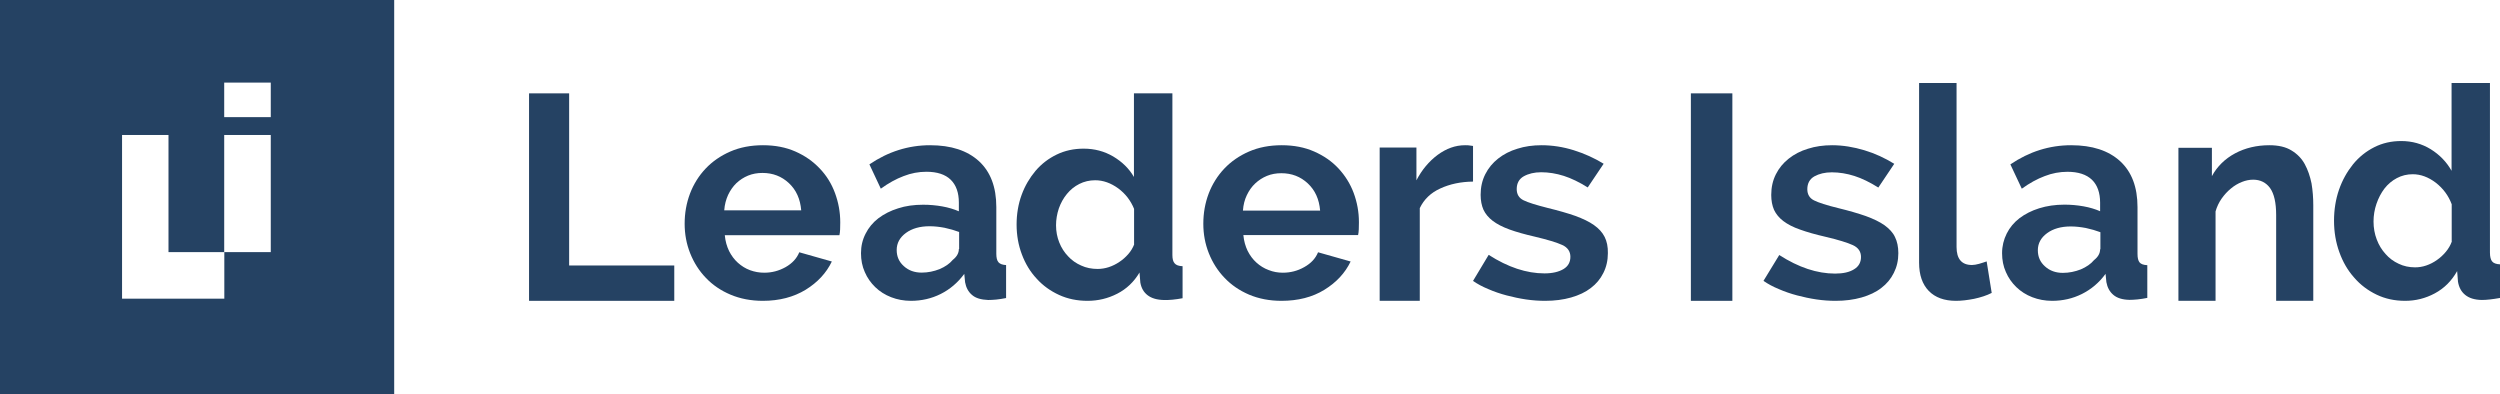
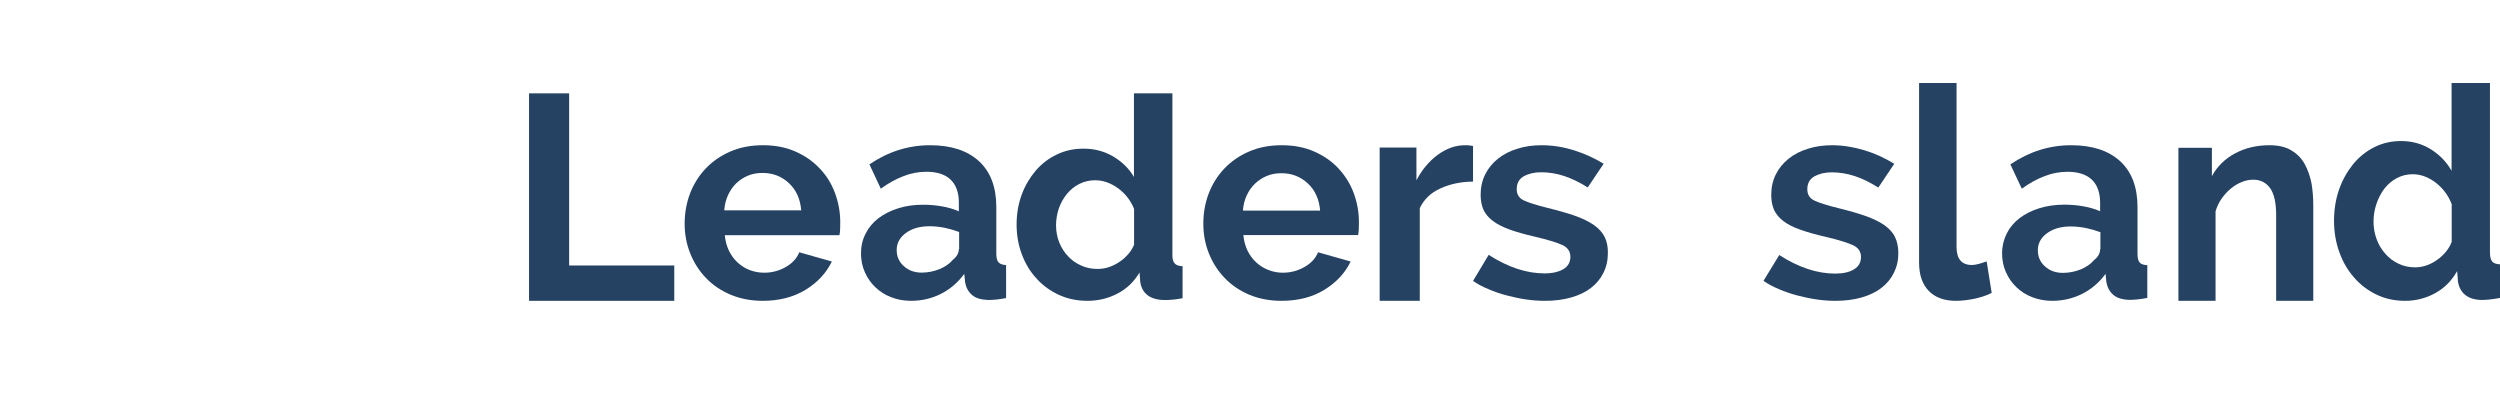
<svg xmlns="http://www.w3.org/2000/svg" width="241" height="38" viewBox="0 0 241 38" fill="none">
-   <path d="M167 9H163V29H167V9Z" fill="#254263" />
  <path d="M181.669 21.715C181.193 21.379 180.596 21.096 179.862 20.827C179.129 20.571 178.246 20.315 177.2 20.059C176.086 19.79 175.311 19.534 174.877 19.319C174.442 19.103 174.225 18.74 174.225 18.241C174.225 17.676 174.456 17.259 174.904 17.003C175.366 16.747 175.923 16.612 176.588 16.612C177.308 16.612 178.042 16.733 178.762 16.962C179.482 17.191 180.256 17.568 181.071 18.08L182.606 15.791C181.71 15.239 180.759 14.794 179.726 14.485C178.694 14.175 177.661 14 176.615 14C175.787 14 174.999 14.108 174.293 14.337C173.573 14.552 172.961 14.875 172.432 15.293C171.902 15.71 171.494 16.208 171.195 16.801C170.897 17.393 170.747 18.053 170.747 18.794C170.747 19.346 170.842 19.83 171.019 20.234C171.209 20.638 171.508 21.002 171.915 21.311C172.323 21.621 172.866 21.904 173.532 22.133C174.197 22.375 175.013 22.604 175.95 22.82C177.2 23.116 178.083 23.385 178.612 23.628C179.142 23.87 179.4 24.26 179.4 24.772C179.4 25.284 179.183 25.688 178.735 25.957C178.286 26.24 177.675 26.374 176.901 26.374C175.176 26.374 173.382 25.782 171.521 24.584L170 27.075C170.421 27.371 170.924 27.64 171.481 27.869C172.038 28.111 172.622 28.313 173.233 28.475C173.844 28.636 174.469 28.771 175.108 28.865C175.746 28.96 176.371 29 176.955 29C177.865 29 178.694 28.892 179.455 28.677C180.202 28.461 180.84 28.165 181.356 27.761C181.873 27.371 182.28 26.886 182.565 26.307C182.851 25.741 183 25.109 183 24.408C183 23.802 182.891 23.277 182.674 22.846C182.484 22.429 182.131 22.052 181.669 21.715Z" fill="#254263" />
  <path d="M190.779 25.435C190.516 25.505 190.293 25.546 190.096 25.546C189.111 25.546 188.612 24.964 188.612 23.812V8H185V25.324C185 26.503 185.315 27.405 185.932 28.043C186.55 28.681 187.43 29 188.559 29C189.084 29 189.662 28.931 190.306 28.806C190.949 28.667 191.514 28.487 192 28.237L191.514 25.2C191.291 25.269 191.041 25.366 190.779 25.435Z" fill="#254263" />
  <path d="M206.056 24.472V19.97C206.056 18.03 205.493 16.561 204.378 15.536C203.251 14.512 201.691 14 199.659 14C197.562 14 195.609 14.62 193.8 15.846L194.901 18.191C195.648 17.652 196.382 17.248 197.103 16.978C197.824 16.695 198.558 16.561 199.305 16.561C200.341 16.561 201.127 16.817 201.665 17.329C202.189 17.841 202.451 18.582 202.451 19.539V20.361C201.979 20.159 201.455 19.997 200.852 19.89C200.249 19.782 199.633 19.728 199.004 19.728C198.125 19.728 197.313 19.849 196.579 20.078C195.845 20.307 195.215 20.631 194.678 21.035C194.154 21.439 193.734 21.938 193.446 22.517C193.157 23.097 193 23.73 193 24.404C193 25.065 193.118 25.671 193.367 26.224C193.603 26.776 193.944 27.262 194.376 27.679C194.809 28.097 195.32 28.421 195.91 28.65C196.5 28.879 197.142 29 197.824 29C198.846 29 199.803 28.784 200.695 28.34C201.586 27.895 202.36 27.248 202.976 26.399L203.054 27.194C203.146 27.706 203.369 28.124 203.723 28.421C204.077 28.73 204.601 28.892 205.283 28.906C205.493 28.906 205.755 28.892 206.043 28.865C206.345 28.838 206.659 28.784 207 28.717V25.563C206.646 25.55 206.384 25.456 206.253 25.294C206.122 25.132 206.056 24.863 206.056 24.472ZM202.451 24.027C202.451 24.418 202.255 24.768 201.861 25.078C201.56 25.442 201.127 25.738 200.59 25.968C200.039 26.183 199.463 26.305 198.86 26.305C198.178 26.305 197.601 26.102 197.142 25.685C196.67 25.267 196.448 24.755 196.448 24.121C196.448 23.461 196.749 22.908 197.339 22.477C197.929 22.046 198.689 21.83 199.62 21.83C200.092 21.83 200.564 21.884 201.075 21.978C201.573 22.086 202.045 22.221 202.478 22.383V24.027H202.451Z" fill="#254263" />
  <path d="M222.18 15.825C221.881 15.276 221.451 14.837 220.905 14.508C220.358 14.165 219.643 14 218.771 14C217.548 14 216.441 14.261 215.465 14.782C214.489 15.304 213.735 16.045 213.227 16.978V14.247H210V29H213.579V20.381C213.709 19.929 213.904 19.517 214.164 19.146C214.424 18.776 214.724 18.447 215.062 18.172C215.387 17.898 215.739 17.692 216.116 17.541C216.493 17.39 216.858 17.321 217.209 17.321C217.899 17.321 218.445 17.596 218.836 18.131C219.226 18.68 219.421 19.544 219.421 20.725V29H223V19.791C223 19.078 222.948 18.378 222.831 17.678C222.688 16.992 222.479 16.374 222.18 15.825Z" fill="#254263" />
  <path d="M240.031 24.36V8H236.331V16.464C235.846 15.605 235.187 14.926 234.325 14.386C233.464 13.86 232.522 13.596 231.473 13.596C230.531 13.596 229.669 13.79 228.876 14.192C228.082 14.594 227.409 15.134 226.83 15.84C226.265 16.547 225.807 17.35 225.484 18.278C225.161 19.206 225 20.218 225 21.284C225 22.365 225.175 23.376 225.511 24.304C225.848 25.246 226.319 26.063 226.938 26.756C227.543 27.462 228.27 28.003 229.104 28.404C229.939 28.806 230.854 29 231.849 29C232.859 29 233.814 28.765 234.716 28.28C235.617 27.795 236.331 27.088 236.869 26.133L236.95 27.158C237.044 27.712 237.272 28.127 237.649 28.432C238.026 28.737 238.551 28.903 239.237 28.917C239.722 28.917 240.3 28.848 241 28.723V25.482C240.637 25.468 240.368 25.371 240.233 25.191C240.112 25.038 240.031 24.761 240.031 24.36ZM236.357 23.279C236.223 23.639 236.034 23.972 235.779 24.276C235.523 24.581 235.241 24.844 234.918 25.066C234.608 25.288 234.258 25.468 233.895 25.592C233.532 25.717 233.168 25.772 232.818 25.772C232.253 25.772 231.715 25.662 231.23 25.426C230.746 25.204 230.315 24.886 229.966 24.484C229.602 24.082 229.32 23.625 229.118 23.085C228.916 22.559 228.808 21.977 228.808 21.354C228.808 20.772 228.902 20.204 229.091 19.65C229.279 19.096 229.535 18.611 229.858 18.181C230.194 17.752 230.585 17.419 231.056 17.17C231.526 16.921 232.038 16.796 232.59 16.796C233.357 16.796 234.097 17.073 234.81 17.613C235.523 18.168 236.034 18.86 236.344 19.691V23.279H236.357Z" fill="#254263" />
-   <path d="M0 38H38V0H0V38ZM21.613 7.962H26.102V11.292H21.613V7.962ZM11.766 13.012H16.243V24.304H21.613V13.012H26.102V24.304H21.625V28.792H11.766V13.012Z" fill="#254263" />
  <path d="M65 25.593H54.865V9H51V29H65V25.593Z" fill="#254263" />
  <path d="M77.662 27.934C78.819 27.219 79.657 26.316 80.189 25.209L77.05 24.319C76.811 24.913 76.372 25.385 75.734 25.749C75.082 26.113 74.404 26.289 73.673 26.289C73.194 26.289 72.742 26.208 72.303 26.046C71.864 25.884 71.479 25.641 71.133 25.331C70.787 25.021 70.508 24.643 70.282 24.198C70.069 23.753 69.923 23.254 69.87 22.674H80.92C80.96 22.525 80.973 22.336 80.987 22.12C81 21.905 81 21.675 81 21.433C81 20.448 80.827 19.517 80.495 18.613C80.162 17.709 79.67 16.914 79.019 16.239C78.367 15.551 77.596 15.012 76.678 14.607C75.761 14.202 74.723 14 73.553 14C72.383 14 71.332 14.202 70.402 14.607C69.471 15.012 68.673 15.565 68.021 16.253C67.37 16.941 66.864 17.75 66.519 18.654C66.173 19.571 66 20.542 66 21.567C66 22.566 66.173 23.51 66.532 24.414C66.891 25.317 67.396 26.113 68.048 26.788C68.7 27.476 69.497 28.015 70.428 28.407C71.359 28.798 72.396 29 73.54 29C75.136 29 76.505 28.636 77.662 27.934ZM70.189 18.789C70.402 18.343 70.668 17.966 70.987 17.656C71.319 17.345 71.692 17.102 72.117 16.927C72.543 16.752 73.008 16.671 73.5 16.671C74.497 16.671 75.348 16.995 76.053 17.656C76.758 18.317 77.144 19.18 77.237 20.273H69.817C69.856 19.719 69.989 19.234 70.189 18.789Z" fill="#254263" />
  <path d="M97 25.553C96.647 25.54 96.398 25.445 96.254 25.284C96.11 25.122 96.045 24.839 96.045 24.462V19.965C96.045 18.026 95.482 16.558 94.37 15.535C93.245 14.512 91.688 14 89.66 14C87.566 14 85.617 14.619 83.811 15.845L84.91 18.188C85.656 17.649 86.389 17.245 87.108 16.976C87.828 16.693 88.561 16.558 89.306 16.558C90.34 16.558 91.125 16.814 91.649 17.326C92.172 17.837 92.434 18.578 92.434 19.534V20.369C91.963 20.167 91.439 20.005 90.837 19.898C90.236 19.79 89.621 19.736 88.993 19.736C88.116 19.736 87.305 19.844 86.572 20.086C85.839 20.315 85.211 20.638 84.675 21.042C84.151 21.446 83.733 21.944 83.445 22.523C83.144 23.102 83 23.735 83 24.408C83 25.068 83.118 25.674 83.366 26.226C83.602 26.778 83.942 27.263 84.374 27.68C84.806 28.098 85.316 28.421 85.905 28.65C86.493 28.879 87.135 29 87.815 29C88.835 29 89.791 28.785 90.68 28.34C91.57 27.896 92.329 27.25 92.957 26.401L93.035 27.209C93.127 27.721 93.35 28.138 93.703 28.434C94.056 28.744 94.579 28.892 95.26 28.919C95.469 28.919 95.731 28.906 96.032 28.879C96.32 28.852 96.647 28.798 96.987 28.731V25.553H97ZM92.434 24.005C92.434 24.395 92.237 24.745 91.845 25.055C91.544 25.418 91.112 25.715 90.576 25.943C90.026 26.159 89.451 26.28 88.849 26.28C88.168 26.28 87.593 26.078 87.135 25.661C86.664 25.243 86.441 24.732 86.441 24.099C86.441 23.439 86.742 22.887 87.331 22.456C87.92 22.025 88.678 21.81 89.608 21.81C90.079 21.81 90.563 21.864 91.06 21.958C91.557 22.066 92.028 22.2 92.46 22.362V24.005H92.434Z" fill="#254263" />
  <path d="M114 28.749V25.662C113.637 25.649 113.369 25.557 113.234 25.385C113.086 25.227 113.019 24.95 113.019 24.581V9H109.312V17.061C108.841 16.243 108.17 15.596 107.31 15.082C106.45 14.581 105.51 14.33 104.462 14.33C103.521 14.33 102.662 14.514 101.869 14.897C101.076 15.28 100.405 15.794 99.827 16.467C99.263 17.14 98.806 17.905 98.484 18.789C98.161 19.673 98 20.636 98 21.652C98 22.681 98.175 23.644 98.51 24.528C98.846 25.425 99.317 26.203 99.934 26.863C100.539 27.536 101.264 28.05 102.097 28.433C102.93 28.815 103.844 29 104.838 29C105.846 29 106.799 28.776 107.699 28.314C108.599 27.852 109.312 27.179 109.849 26.269L109.929 27.245C110.024 27.773 110.252 28.169 110.628 28.459C111.004 28.749 111.528 28.908 112.213 28.921C112.71 28.934 113.301 28.881 114 28.749ZM109.338 23.552C109.204 23.895 109.016 24.211 108.761 24.501C108.505 24.792 108.223 25.042 107.901 25.253C107.592 25.464 107.243 25.636 106.88 25.755C106.517 25.873 106.154 25.926 105.805 25.926C105.241 25.926 104.704 25.821 104.22 25.596C103.736 25.385 103.306 25.082 102.957 24.699C102.594 24.317 102.312 23.881 102.111 23.367C101.909 22.865 101.802 22.311 101.802 21.718C101.802 21.164 101.896 20.623 102.071 20.095C102.259 19.567 102.514 19.105 102.85 18.697C103.186 18.288 103.575 17.971 104.045 17.733C104.516 17.496 105.026 17.377 105.577 17.377C106.343 17.377 107.081 17.641 107.793 18.156C108.505 18.683 109.003 19.343 109.325 20.135V23.552H109.338Z" fill="#254263" />
  <path d="M129.03 16.239C128.391 15.551 127.606 15.012 126.688 14.607C125.769 14.202 124.731 14 123.56 14C122.389 14 121.337 14.202 120.406 14.607C119.474 15.012 118.675 15.565 118.023 16.253C117.371 16.941 116.865 17.75 116.519 18.654C116.173 19.571 116 20.542 116 21.567C116 22.566 116.173 23.51 116.532 24.414C116.892 25.317 117.398 26.113 118.05 26.788C118.702 27.476 119.5 28.015 120.419 28.407C121.35 28.798 122.389 29 123.533 29C125.13 29 126.515 28.649 127.673 27.934C128.831 27.219 129.669 26.316 130.201 25.209L127.06 24.319C126.821 24.913 126.382 25.385 125.729 25.749C125.091 26.113 124.398 26.289 123.666 26.289C123.187 26.289 122.735 26.208 122.295 26.032C121.856 25.87 121.47 25.628 121.124 25.317C120.778 25.007 120.499 24.63 120.272 24.184C120.059 23.739 119.913 23.24 119.86 22.66H130.92C130.96 22.512 130.973 22.323 130.987 22.107C131 21.891 131 21.648 131 21.419C131 20.434 130.827 19.504 130.494 18.6C130.161 17.709 129.669 16.927 129.03 16.239ZM119.82 20.286C119.86 19.746 119.98 19.261 120.193 18.816C120.406 18.37 120.672 17.993 121.004 17.683C121.337 17.372 121.71 17.13 122.136 16.954C122.562 16.779 123.028 16.698 123.52 16.698C124.518 16.698 125.37 17.022 126.075 17.683C126.781 18.343 127.167 19.207 127.26 20.299H119.82V20.286Z" fill="#254263" />
  <path d="M141.227 14C140.298 14 139.427 14.316 138.583 14.935C137.753 15.554 137.064 16.379 136.544 17.382V14.22H133V29H136.867V20.063C137.275 19.211 137.936 18.578 138.85 18.166C139.778 17.74 140.819 17.52 142 17.506V14.069C141.902 14.055 141.803 14.041 141.691 14.027C141.592 14 141.438 14 141.227 14Z" fill="#254263" />
  <path d="M154.686 22.836C154.469 22.406 154.13 22.03 153.654 21.695C153.179 21.359 152.581 21.077 151.848 20.808C151.114 20.553 150.231 20.298 149.185 20.043C148.072 19.761 147.297 19.519 146.863 19.304C146.428 19.09 146.211 18.727 146.211 18.23C146.211 17.666 146.442 17.25 146.89 16.995C147.352 16.739 147.909 16.605 148.574 16.605C149.294 16.605 150.028 16.726 150.747 16.954C151.467 17.183 152.242 17.559 153.057 18.069L154.591 15.786C153.695 15.236 152.744 14.806 151.712 14.483C150.679 14.161 149.647 14 148.601 14C147.773 14 146.985 14.107 146.279 14.336C145.559 14.551 144.947 14.873 144.418 15.289C143.888 15.706 143.481 16.202 143.182 16.793C142.883 17.384 142.733 18.042 142.733 18.781C142.733 19.331 142.829 19.815 143.005 20.218C143.195 20.62 143.494 20.983 143.902 21.292C144.309 21.601 144.852 21.883 145.518 22.124C146.184 22.366 146.999 22.594 147.936 22.809C149.185 23.105 150.068 23.373 150.598 23.615C151.128 23.857 151.386 24.246 151.386 24.756C151.386 25.267 151.168 25.67 150.72 25.938C150.272 26.207 149.661 26.355 148.887 26.355C147.162 26.355 145.369 25.764 143.508 24.569L142 27.08C142.421 27.375 142.924 27.644 143.481 27.872C144.037 28.114 144.621 28.315 145.233 28.476C145.844 28.637 146.469 28.772 147.107 28.866C147.746 28.96 148.37 29 148.954 29C149.865 29 150.693 28.893 151.454 28.678C152.201 28.463 152.839 28.167 153.355 27.765C153.871 27.375 154.279 26.892 154.564 26.314C154.849 25.75 154.999 25.106 154.999 24.407C155.012 23.79 154.904 23.266 154.686 22.836Z" fill="#254263" />
</svg>